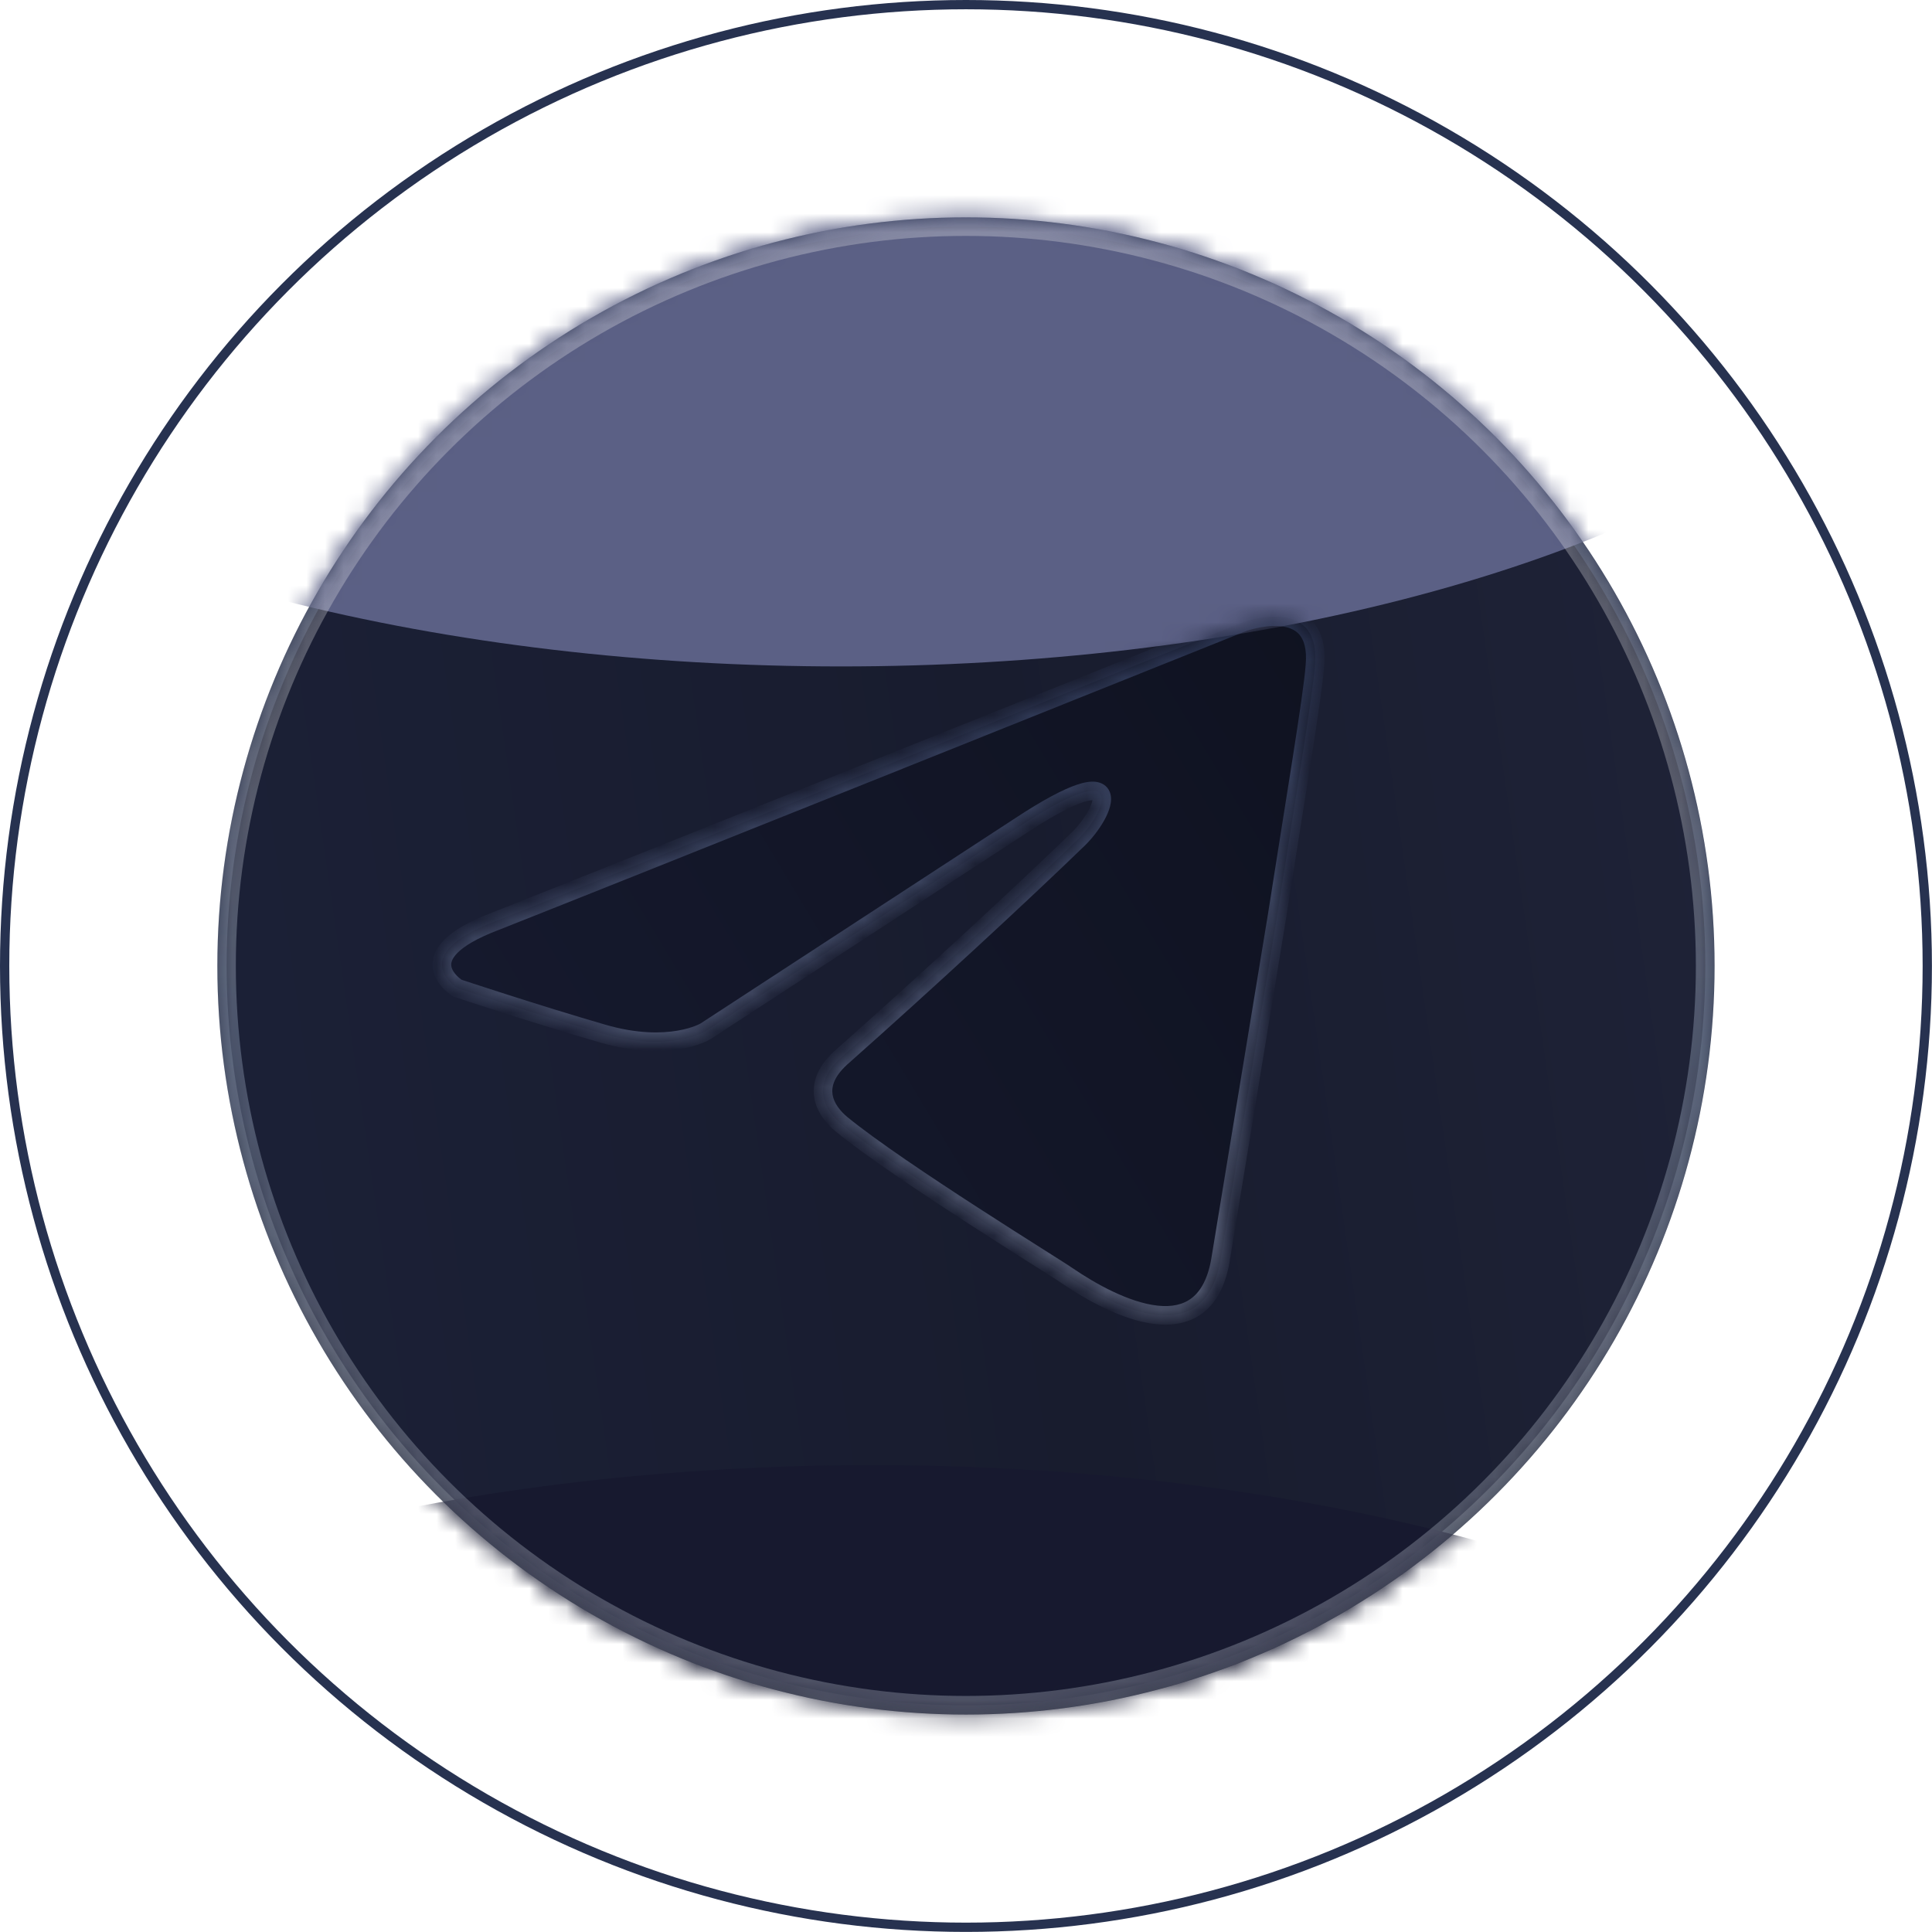
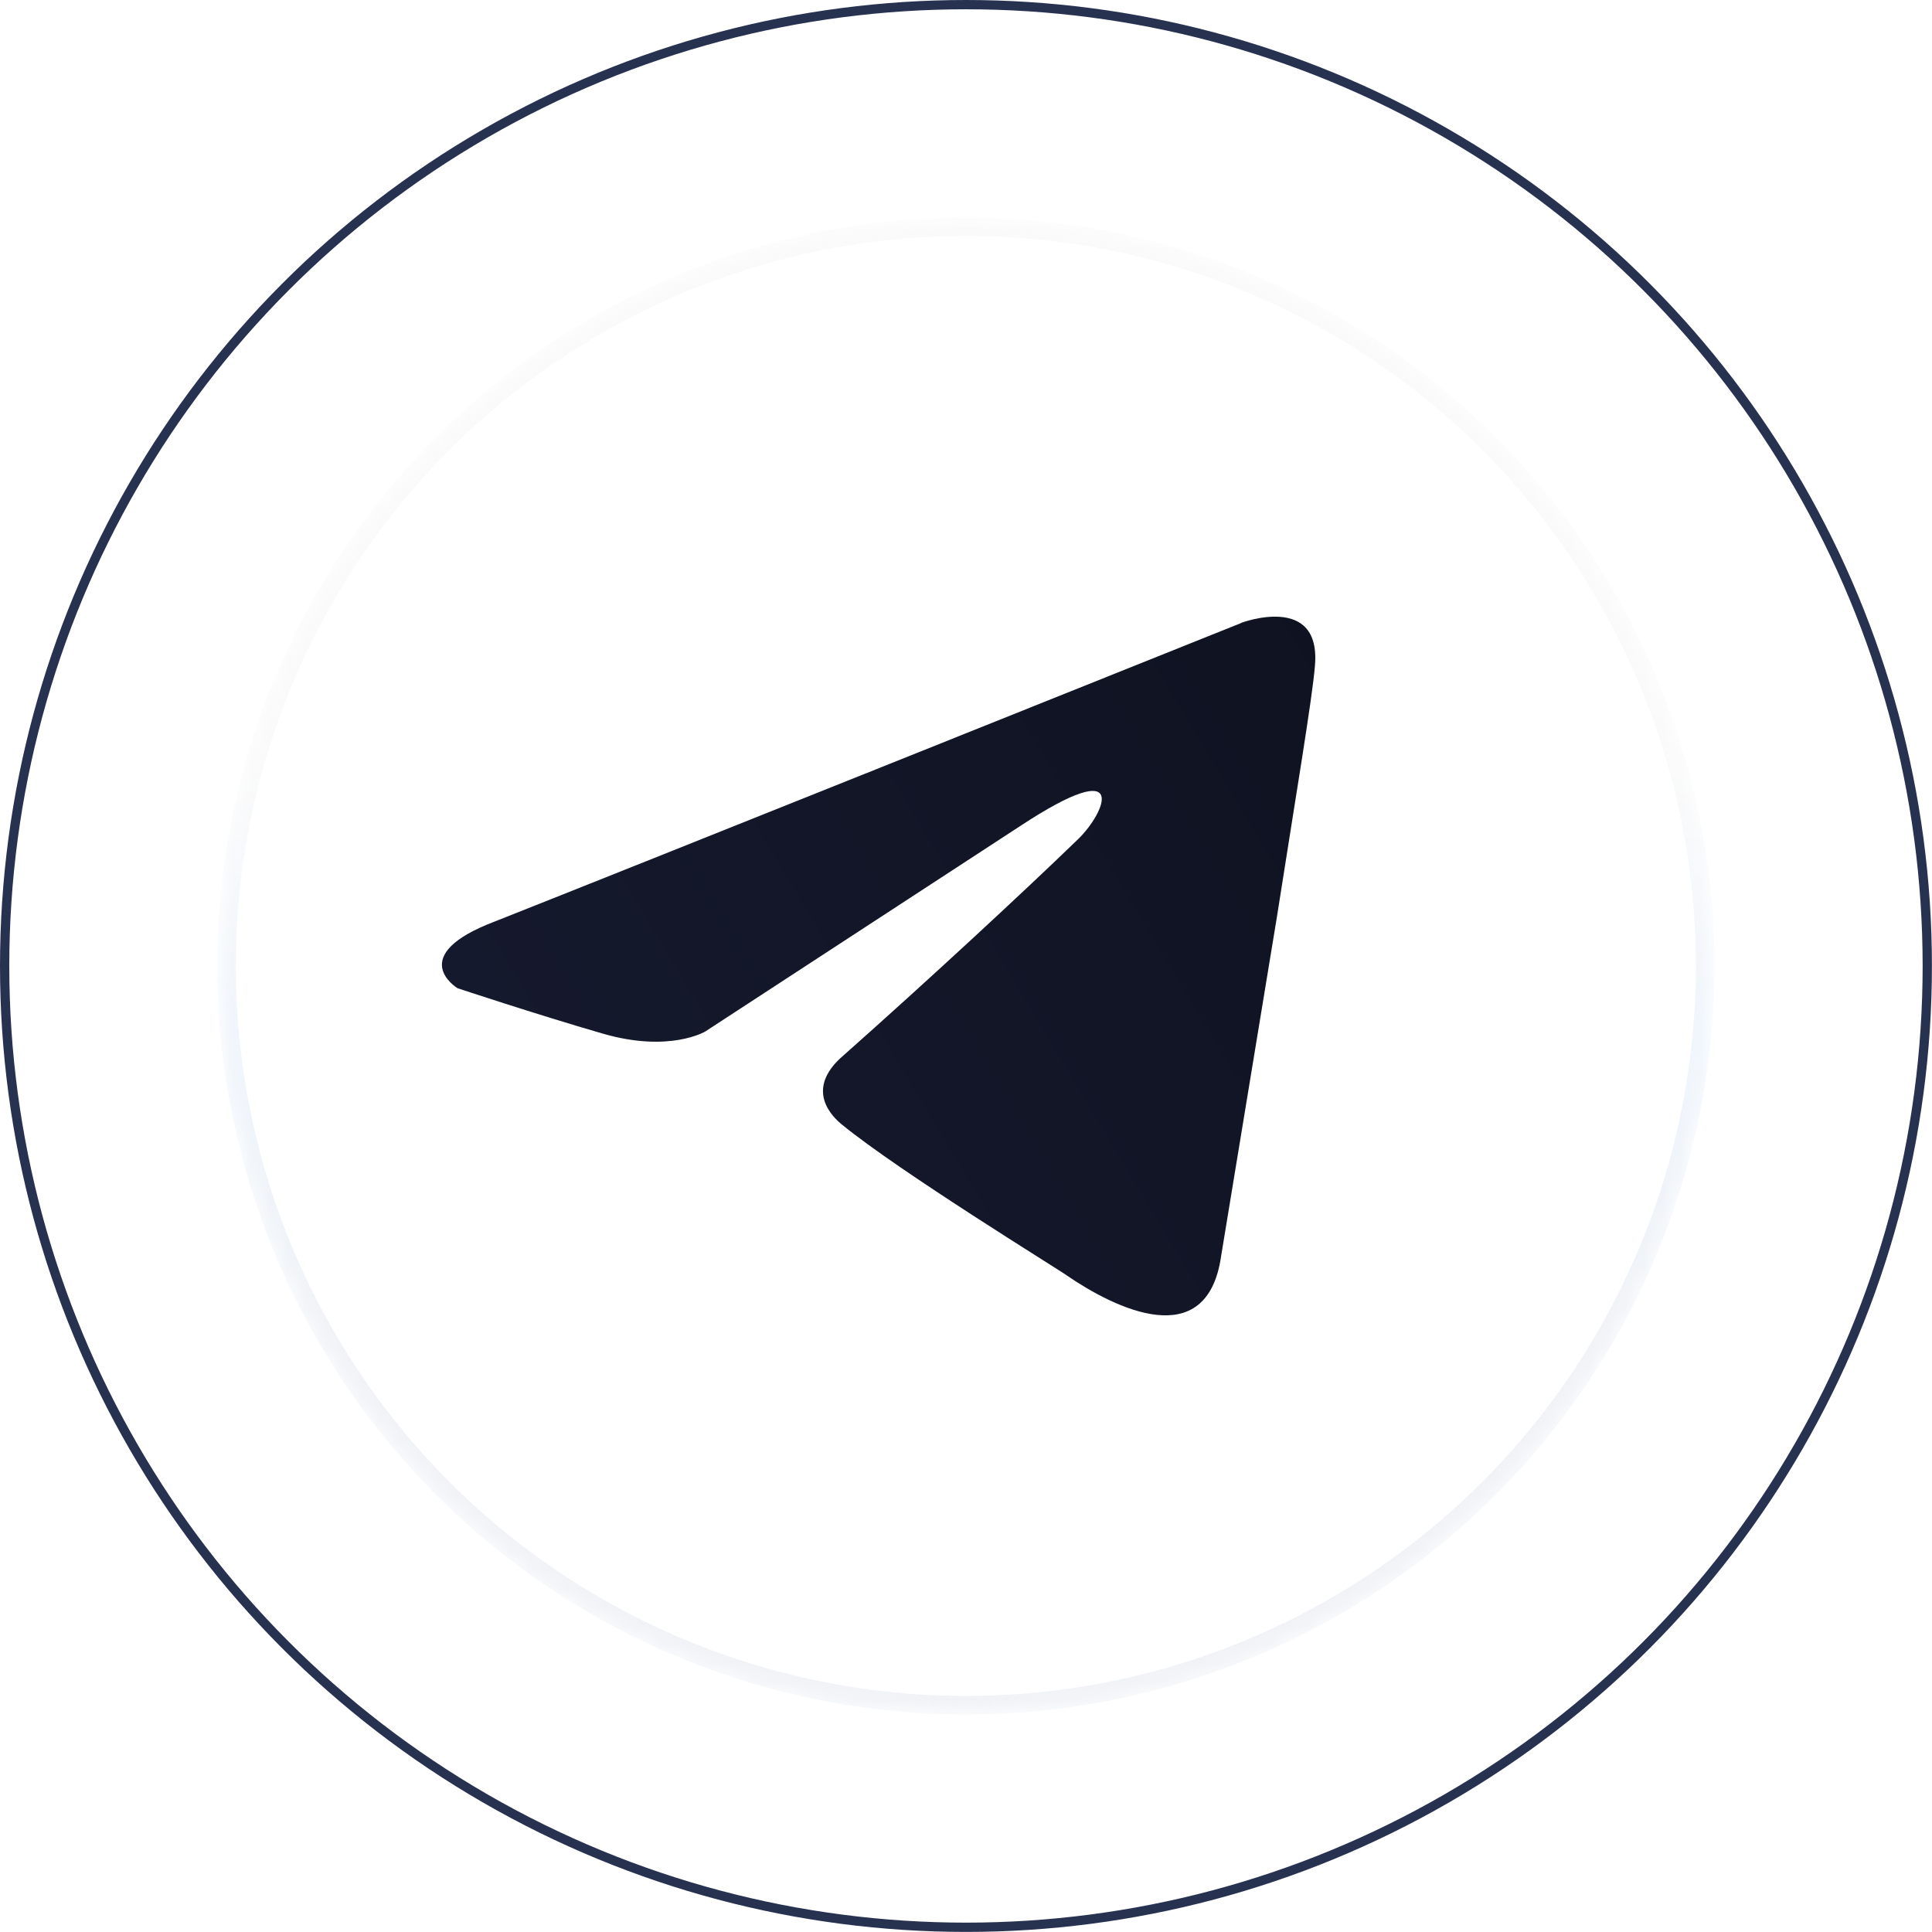
<svg xmlns="http://www.w3.org/2000/svg" width="104" height="104" viewBox="0 0 104 104" fill="none">
  <circle cx="51.998" cy="51.998" r="51.748" stroke="#273250" stroke-width="0.5" />
-   <circle cx="51.998" cy="51.998" r="40.048" fill="url(#paint0_linear_2782_11012)" stroke="url(#paint1_linear_2782_11012)" stroke-width="0.5" />
  <mask id="path-3-inside-1_2782_11012" fill="white">
    <path d="M66.816 33.536C60.615 36.024 34.018 46.685 26.671 49.59C21.743 51.451 24.628 53.195 24.628 53.195C24.628 53.195 28.834 54.593 32.441 55.638C36.048 56.687 37.97 55.522 37.97 55.522L54.915 44.467C60.926 40.513 59.481 43.767 58.041 45.166C54.915 48.192 49.747 52.962 45.421 56.799C43.499 58.427 44.458 59.825 45.301 60.52C48.427 63.08 56.962 68.316 57.439 68.666C59.98 70.406 64.973 72.909 65.733 67.617L68.738 49.349C69.701 43.185 70.66 37.483 70.781 35.855C71.142 31.897 66.816 33.528 66.816 33.528V33.536Z" />
  </mask>
  <path d="M66.816 33.536C60.615 36.024 34.018 46.685 26.671 49.59C21.743 51.451 24.628 53.195 24.628 53.195C24.628 53.195 28.834 54.593 32.441 55.638C36.048 56.687 37.97 55.522 37.97 55.522L54.915 44.467C60.926 40.513 59.481 43.767 58.041 45.166C54.915 48.192 49.747 52.962 45.421 56.799C43.499 58.427 44.458 59.825 45.301 60.52C48.427 63.08 56.962 68.316 57.439 68.666C59.98 70.406 64.973 72.909 65.733 67.617L68.738 49.349C69.701 43.185 70.66 37.483 70.781 35.855C71.142 31.897 66.816 33.528 66.816 33.528V33.536Z" fill="url(#paint2_linear_2782_11012)" />
-   <path d="M66.816 33.536L67.002 34.001L67.316 33.875V33.536H66.816ZM26.671 49.59L26.847 50.058L26.855 50.055L26.671 49.59ZM24.628 53.195L24.37 53.623L24.418 53.652L24.471 53.669L24.628 53.195ZM32.441 55.638L32.581 55.158L32.58 55.158L32.441 55.638ZM37.97 55.522L38.229 55.949L38.236 55.945L38.243 55.94L37.97 55.522ZM54.915 44.467L55.188 44.886L55.19 44.884L54.915 44.467ZM58.041 45.166L58.389 45.525L58.389 45.525L58.041 45.166ZM45.421 56.799L45.745 57.181L45.753 57.173L45.421 56.799ZM45.301 60.52L44.983 60.906L44.984 60.907L45.301 60.52ZM57.439 68.666L57.144 69.069L57.15 69.074L57.156 69.079L57.439 68.666ZM65.733 67.617L65.24 67.536L65.238 67.546L65.733 67.617ZM68.738 49.349L69.232 49.43L69.232 49.426L68.738 49.349ZM70.781 35.855L70.283 35.81L70.282 35.818L70.781 35.855ZM66.816 33.528L66.64 33.061L66.316 33.183V33.528H66.816ZM66.63 33.072C60.428 35.56 33.833 46.221 26.487 49.125L26.855 50.055C34.204 47.149 60.801 36.488 67.002 34.001L66.63 33.072ZM26.494 49.123C25.233 49.599 24.413 50.088 23.918 50.586C23.407 51.101 23.226 51.647 23.308 52.168C23.384 52.654 23.676 53.022 23.902 53.248C24.02 53.365 24.133 53.456 24.216 53.518C24.259 53.549 24.294 53.574 24.321 53.591C24.334 53.6 24.345 53.607 24.353 53.612C24.357 53.615 24.361 53.617 24.363 53.619C24.365 53.62 24.366 53.62 24.367 53.621C24.368 53.621 24.368 53.622 24.369 53.622C24.369 53.622 24.369 53.622 24.369 53.622C24.369 53.623 24.37 53.623 24.628 53.195C24.887 52.767 24.887 52.767 24.888 52.767C24.888 52.767 24.888 52.767 24.888 52.767C24.888 52.768 24.889 52.768 24.889 52.768C24.889 52.768 24.889 52.768 24.889 52.768C24.889 52.768 24.889 52.768 24.887 52.767C24.885 52.766 24.881 52.763 24.874 52.758C24.86 52.749 24.839 52.734 24.812 52.715C24.757 52.674 24.683 52.614 24.607 52.539C24.447 52.379 24.325 52.195 24.296 52.012C24.273 51.865 24.294 51.626 24.628 51.291C24.977 50.939 25.645 50.512 26.847 50.058L26.494 49.123ZM24.628 53.195C24.471 53.669 24.471 53.669 24.471 53.669C24.471 53.669 24.471 53.669 24.471 53.669C24.471 53.669 24.471 53.669 24.471 53.67C24.472 53.67 24.473 53.67 24.474 53.67C24.476 53.671 24.479 53.672 24.483 53.673C24.491 53.676 24.503 53.68 24.519 53.685C24.551 53.696 24.598 53.712 24.659 53.732C24.782 53.772 24.961 53.831 25.186 53.905C25.638 54.053 26.277 54.26 27.03 54.501C28.534 54.982 30.492 55.594 32.302 56.118L32.58 55.158C30.783 54.637 28.834 54.028 27.334 53.548C26.584 53.309 25.947 53.102 25.497 52.954C25.273 52.881 25.095 52.822 24.973 52.782C24.912 52.762 24.865 52.747 24.834 52.736C24.818 52.731 24.806 52.727 24.798 52.724C24.794 52.723 24.791 52.722 24.789 52.721C24.788 52.721 24.787 52.721 24.787 52.721C24.787 52.721 24.787 52.721 24.786 52.72C24.786 52.72 24.786 52.72 24.786 52.72C24.786 52.72 24.786 52.72 24.628 53.195ZM32.301 56.118C34.178 56.664 35.637 56.639 36.643 56.466C37.145 56.38 37.53 56.257 37.796 56.153C37.929 56.1 38.032 56.053 38.104 56.017C38.14 55.999 38.169 55.983 38.19 55.972C38.2 55.966 38.209 55.961 38.215 55.957C38.219 55.955 38.221 55.954 38.224 55.952C38.225 55.952 38.226 55.951 38.227 55.95C38.227 55.95 38.228 55.95 38.228 55.95C38.228 55.95 38.229 55.95 38.229 55.949C38.229 55.949 38.229 55.949 37.97 55.522C37.711 55.094 37.711 55.094 37.711 55.094C37.712 55.094 37.712 55.093 37.712 55.093C37.712 55.093 37.712 55.093 37.713 55.093C37.713 55.093 37.713 55.093 37.714 55.092C37.714 55.092 37.714 55.092 37.714 55.092C37.713 55.093 37.71 55.094 37.706 55.097C37.697 55.102 37.68 55.111 37.657 55.122C37.61 55.146 37.535 55.181 37.431 55.222C37.224 55.303 36.903 55.406 36.474 55.48C35.616 55.628 34.311 55.661 32.581 55.158L32.301 56.118ZM38.243 55.94L55.188 44.886L54.642 44.048L37.697 55.103L38.243 55.94ZM55.19 44.884C56.684 43.902 57.676 43.393 58.3 43.185C58.616 43.08 58.79 43.069 58.865 43.078C58.911 43.084 58.844 43.08 58.812 43.005C58.801 42.978 58.825 43.013 58.786 43.162C58.751 43.297 58.678 43.47 58.568 43.668C58.349 44.064 58.019 44.49 57.693 44.807L58.389 45.525C58.783 45.142 59.174 44.638 59.443 44.153C59.577 43.911 59.69 43.657 59.754 43.413C59.813 43.183 59.849 42.887 59.732 42.614C59.595 42.291 59.306 42.124 58.986 42.085C58.694 42.05 58.355 42.113 57.984 42.237C57.233 42.487 56.152 43.054 54.64 44.049L55.19 44.884ZM57.693 44.807C54.574 47.827 49.411 52.591 45.09 56.425L45.753 57.173C50.083 53.332 55.257 48.557 58.389 45.525L57.693 44.807ZM45.098 56.418C44.047 57.308 43.69 58.227 43.831 59.09C43.965 59.905 44.523 60.527 44.983 60.906L45.619 60.135C45.236 59.819 44.894 59.394 44.818 58.929C44.75 58.512 44.874 57.918 45.745 57.181L45.098 56.418ZM44.984 60.907C46.573 62.208 49.512 64.172 52.092 65.842C53.386 66.68 54.597 67.448 55.513 68.028C56.445 68.618 57.042 68.995 57.144 69.069L57.734 68.263C57.597 68.162 56.948 67.753 56.048 67.183C55.132 66.603 53.925 65.837 52.635 65.002C50.046 63.327 47.155 61.393 45.618 60.134L44.984 60.907ZM57.156 69.079C58.436 69.955 60.407 71.079 62.199 71.276C63.11 71.375 64.031 71.241 64.782 70.652C65.533 70.063 66.027 69.088 66.228 67.688L65.238 67.546C65.059 68.793 64.644 69.489 64.165 69.865C63.687 70.24 63.059 70.364 62.308 70.282C60.778 70.114 58.982 69.117 57.721 68.253L57.156 69.079ZM66.226 67.698L69.232 49.43L68.245 49.268L65.24 67.536L66.226 67.698ZM69.232 49.426C70.191 43.289 71.157 37.547 71.279 35.892L70.282 35.818C70.164 37.419 69.212 43.081 68.244 49.272L69.232 49.426ZM71.279 35.901C71.376 34.829 71.165 34.033 70.689 33.492C70.217 32.955 69.565 32.759 68.976 32.709C68.386 32.66 67.8 32.751 67.376 32.848C67.16 32.897 66.98 32.949 66.852 32.989C66.788 33.009 66.737 33.026 66.701 33.039C66.683 33.045 66.668 33.05 66.658 33.054C66.653 33.056 66.649 33.057 66.646 33.058C66.644 33.059 66.643 33.059 66.642 33.06C66.642 33.06 66.641 33.06 66.641 33.06C66.641 33.06 66.64 33.06 66.64 33.06C66.64 33.06 66.64 33.061 66.816 33.528C66.993 33.996 66.993 33.996 66.993 33.996C66.993 33.996 66.992 33.996 66.992 33.996C66.992 33.996 66.992 33.996 66.992 33.996C66.992 33.996 66.993 33.996 66.993 33.996C66.994 33.996 66.996 33.995 66.999 33.994C67.005 33.992 67.016 33.988 67.029 33.983C67.056 33.974 67.098 33.96 67.151 33.943C67.258 33.91 67.413 33.865 67.598 33.823C67.973 33.737 68.446 33.668 68.892 33.706C69.339 33.743 69.701 33.882 69.938 34.152C70.172 34.418 70.366 34.903 70.283 35.81L71.279 35.901ZM66.316 33.528V33.536H67.316V33.528H66.316Z" fill="url(#paint3_linear_2782_11012)" mask="url(#path-3-inside-1_2782_11012)" />
  <mask id="mask0_2782_11012" style="mask-type:alpha" maskUnits="userSpaceOnUse" x="11" y="11" width="82" height="82">
    <mask id="path-5-inside-2_2782_11012" fill="white">
-       <path fill-rule="evenodd" clip-rule="evenodd" d="M51.992 92.293C74.248 92.293 92.289 74.251 92.289 51.996C92.289 29.741 74.248 11.699 51.992 11.699C29.737 11.699 11.695 29.741 11.695 51.996C11.695 74.251 29.737 92.293 51.992 92.293ZM26.667 49.59C34.014 46.685 60.611 36.024 66.812 33.536V33.528C66.812 33.528 71.138 31.897 70.777 35.855C70.689 37.046 70.151 40.421 69.492 44.561C69.251 46.078 68.993 47.697 68.734 49.349L65.729 67.617C64.969 72.909 59.976 70.406 57.435 68.666C57.329 68.588 56.825 68.269 56.071 67.792C53.432 66.121 47.728 62.511 45.297 60.52C44.455 59.825 43.496 58.427 45.417 56.799C49.743 52.962 54.911 48.192 58.037 45.166C59.477 43.767 60.922 40.513 54.911 44.467L37.966 55.522C37.966 55.522 36.044 56.687 32.437 55.638C28.83 54.593 24.625 53.195 24.625 53.195C24.625 53.195 21.739 51.451 26.667 49.59Z" />
-     </mask>
+       </mask>
    <path fill-rule="evenodd" clip-rule="evenodd" d="M51.992 92.293C74.248 92.293 92.289 74.251 92.289 51.996C92.289 29.741 74.248 11.699 51.992 11.699C29.737 11.699 11.695 29.741 11.695 51.996C11.695 74.251 29.737 92.293 51.992 92.293ZM26.667 49.59C34.014 46.685 60.611 36.024 66.812 33.536V33.528C66.812 33.528 71.138 31.897 70.777 35.855C70.689 37.046 70.151 40.421 69.492 44.561C69.251 46.078 68.993 47.697 68.734 49.349L65.729 67.617C64.969 72.909 59.976 70.406 57.435 68.666C57.329 68.588 56.825 68.269 56.071 67.792C53.432 66.121 47.728 62.511 45.297 60.52C44.455 59.825 43.496 58.427 45.417 56.799C49.743 52.962 54.911 48.192 58.037 45.166C59.477 43.767 60.922 40.513 54.911 44.467L37.966 55.522C37.966 55.522 36.044 56.687 32.437 55.638C28.83 54.593 24.625 53.195 24.625 53.195C24.625 53.195 21.739 51.451 26.667 49.59Z" fill="url(#paint4_linear_2782_11012)" />
-     <path d="M66.812 33.536L66.999 34.001L67.312 33.875V33.536H66.812ZM26.667 49.59L26.843 50.058L26.851 50.055L26.667 49.59ZM66.812 33.528L66.636 33.061L66.312 33.183V33.528H66.812ZM70.777 35.855L70.279 35.81L70.278 35.818L70.777 35.855ZM69.492 44.561L69.986 44.64V44.64L69.492 44.561ZM68.734 49.349L69.228 49.43L69.228 49.426L68.734 49.349ZM65.729 67.617L65.236 67.536L65.234 67.546L65.729 67.617ZM57.435 68.666L57.14 69.069L57.146 69.074L57.153 69.079L57.435 68.666ZM56.071 67.792L55.804 68.215L56.071 67.792ZM45.297 60.52L44.979 60.906L44.98 60.907L45.297 60.52ZM45.417 56.799L45.741 57.181L45.749 57.173L45.417 56.799ZM58.037 45.166L58.385 45.525L58.385 45.525L58.037 45.166ZM54.911 44.467L55.184 44.886L55.186 44.884L54.911 44.467ZM37.966 55.522L38.225 55.949L38.233 55.945L38.239 55.94L37.966 55.522ZM32.437 55.638L32.577 55.158L32.576 55.158L32.437 55.638ZM24.625 53.195L24.366 53.623L24.414 53.652L24.467 53.669L24.625 53.195ZM91.789 51.996C91.789 73.975 73.972 91.793 51.992 91.793V92.793C74.524 92.793 92.789 74.528 92.789 51.996H91.789ZM51.992 12.199C73.972 12.199 91.789 30.017 91.789 51.996H92.789C92.789 29.465 74.524 11.199 51.992 11.199V12.199ZM12.195 51.996C12.195 30.017 30.013 12.199 51.992 12.199V11.199C29.461 11.199 11.195 29.465 11.195 51.996H12.195ZM51.992 91.793C30.013 91.793 12.195 73.975 12.195 51.996H11.195C11.195 74.528 29.461 92.793 51.992 92.793V91.793ZM66.626 33.072C60.424 35.56 33.829 46.221 26.483 49.125L26.851 50.055C34.2 47.149 60.797 36.488 66.999 34.001L66.626 33.072ZM66.312 33.528V33.536H67.312V33.528H66.312ZM71.275 35.901C71.373 34.829 71.161 34.033 70.685 33.492C70.213 32.955 69.561 32.759 68.972 32.709C68.382 32.66 67.796 32.751 67.372 32.848C67.156 32.897 66.976 32.949 66.848 32.989C66.784 33.009 66.733 33.026 66.697 33.039C66.679 33.045 66.665 33.05 66.654 33.054C66.649 33.056 66.645 33.057 66.642 33.058C66.641 33.059 66.639 33.059 66.638 33.06C66.638 33.06 66.637 33.06 66.637 33.06C66.637 33.06 66.636 33.06 66.636 33.06C66.636 33.06 66.636 33.061 66.812 33.528C66.989 33.996 66.989 33.996 66.989 33.996C66.989 33.996 66.989 33.996 66.988 33.996C66.988 33.996 66.988 33.996 66.988 33.996C66.988 33.996 66.989 33.996 66.989 33.996C66.99 33.996 66.992 33.995 66.995 33.994C67.002 33.992 67.012 33.988 67.025 33.983C67.052 33.974 67.094 33.96 67.147 33.943C67.255 33.91 67.409 33.865 67.594 33.823C67.969 33.737 68.442 33.668 68.888 33.706C69.335 33.743 69.697 33.882 69.934 34.152C70.168 34.418 70.362 34.903 70.279 35.81L71.275 35.901ZM69.986 44.64C70.642 40.517 71.185 37.111 71.275 35.892L70.278 35.818C70.192 36.982 69.66 40.325 68.998 44.483L69.986 44.64ZM69.228 49.426C69.487 47.775 69.744 46.156 69.986 44.64L68.998 44.483C68.757 45.999 68.499 47.619 68.24 49.272L69.228 49.426ZM66.222 67.698L69.228 49.43L68.241 49.268L65.236 67.536L66.222 67.698ZM57.153 69.079C58.432 69.955 60.403 71.079 62.195 71.276C63.106 71.375 64.027 71.241 64.778 70.652C65.529 70.063 66.023 69.088 66.224 67.688L65.234 67.546C65.055 68.793 64.64 69.489 64.161 69.865C63.683 70.24 63.055 70.364 62.304 70.282C60.775 70.114 58.978 69.117 57.718 68.253L57.153 69.079ZM55.804 68.215C56.572 68.701 57.052 69.005 57.14 69.069L57.73 68.263C57.606 68.172 57.078 67.838 56.338 67.37L55.804 68.215ZM44.98 60.907C47.441 62.923 53.179 66.553 55.804 68.215L56.338 67.37C53.685 65.69 48.015 62.1 45.614 60.134L44.98 60.907ZM45.094 56.418C44.043 57.308 43.686 58.227 43.827 59.09C43.961 59.905 44.52 60.527 44.979 60.906L45.615 60.135C45.232 59.819 44.89 59.394 44.814 58.929C44.746 58.512 44.87 57.918 45.741 57.181L45.094 56.418ZM57.689 44.807C54.57 47.827 49.407 52.591 45.086 56.425L45.749 57.173C50.079 53.332 55.253 48.557 58.385 45.525L57.689 44.807ZM55.186 44.884C56.68 43.902 57.672 43.393 58.296 43.185C58.612 43.08 58.786 43.069 58.861 43.078C58.907 43.084 58.84 43.08 58.808 43.005C58.797 42.978 58.821 43.013 58.782 43.162C58.747 43.297 58.674 43.47 58.564 43.668C58.345 44.064 58.015 44.49 57.689 44.807L58.385 45.525C58.779 45.142 59.17 44.638 59.439 44.153C59.573 43.911 59.686 43.657 59.75 43.413C59.81 43.183 59.845 42.887 59.728 42.614C59.592 42.291 59.303 42.124 58.982 42.085C58.69 42.05 58.351 42.113 57.98 42.237C57.229 42.487 56.148 43.054 54.636 44.049L55.186 44.884ZM38.239 55.94L55.184 44.886L54.638 44.048L37.693 55.103L38.239 55.94ZM32.297 56.118C34.174 56.664 35.633 56.639 36.639 56.466C37.141 56.38 37.526 56.257 37.792 56.153C37.925 56.1 38.028 56.053 38.1 56.017C38.136 55.999 38.165 55.983 38.186 55.972C38.196 55.966 38.205 55.961 38.212 55.957C38.215 55.955 38.218 55.954 38.22 55.952C38.221 55.952 38.222 55.951 38.223 55.95C38.224 55.95 38.224 55.95 38.224 55.95C38.225 55.95 38.225 55.95 38.225 55.949C38.225 55.949 38.225 55.949 37.966 55.522C37.707 55.094 37.707 55.094 37.708 55.094C37.708 55.094 37.708 55.093 37.708 55.093C37.708 55.093 37.709 55.093 37.709 55.093C37.709 55.093 37.709 55.093 37.71 55.092C37.71 55.092 37.71 55.092 37.71 55.092C37.709 55.093 37.706 55.094 37.702 55.097C37.693 55.102 37.676 55.111 37.653 55.122C37.606 55.146 37.531 55.181 37.427 55.222C37.22 55.303 36.899 55.406 36.47 55.48C35.612 55.628 34.307 55.661 32.577 55.158L32.297 56.118ZM24.625 53.195C24.467 53.669 24.467 53.669 24.467 53.669C24.467 53.669 24.467 53.669 24.467 53.669C24.467 53.669 24.467 53.669 24.468 53.67C24.468 53.67 24.469 53.67 24.47 53.67C24.472 53.671 24.475 53.672 24.479 53.673C24.487 53.676 24.499 53.68 24.515 53.685C24.547 53.696 24.594 53.712 24.655 53.732C24.778 53.772 24.957 53.831 25.183 53.905C25.634 54.053 26.273 54.26 27.026 54.501C28.53 54.982 30.488 55.594 32.298 56.118L32.576 55.158C30.779 54.637 28.831 54.028 27.33 53.548C26.58 53.309 25.943 53.102 25.493 52.954C25.269 52.881 25.091 52.822 24.969 52.782C24.908 52.762 24.861 52.747 24.83 52.736C24.814 52.731 24.802 52.727 24.794 52.724C24.79 52.723 24.787 52.722 24.785 52.721C24.784 52.721 24.784 52.721 24.783 52.721C24.783 52.721 24.783 52.721 24.782 52.72C24.782 52.72 24.782 52.72 24.782 52.72C24.782 52.72 24.782 52.72 24.625 53.195ZM26.49 49.123C25.23 49.599 24.41 50.088 23.914 50.586C23.403 51.101 23.222 51.647 23.304 52.168C23.381 52.654 23.672 53.022 23.898 53.248C24.016 53.365 24.129 53.456 24.212 53.518C24.255 53.549 24.291 53.574 24.317 53.591C24.33 53.6 24.341 53.607 24.349 53.612C24.353 53.615 24.357 53.617 24.36 53.619C24.361 53.62 24.362 53.62 24.363 53.621C24.364 53.621 24.364 53.622 24.365 53.622C24.365 53.622 24.365 53.622 24.365 53.622C24.366 53.623 24.366 53.623 24.625 53.195C24.883 52.767 24.883 52.767 24.884 52.767C24.884 52.767 24.884 52.767 24.884 52.767C24.884 52.768 24.885 52.768 24.885 52.768C24.885 52.768 24.885 52.768 24.885 52.768C24.885 52.768 24.885 52.768 24.884 52.767C24.881 52.766 24.877 52.763 24.87 52.758C24.856 52.749 24.835 52.734 24.808 52.715C24.753 52.674 24.679 52.614 24.603 52.539C24.443 52.379 24.321 52.195 24.292 52.012C24.269 51.865 24.291 51.626 24.624 51.291C24.973 50.939 25.641 50.512 26.843 50.058L26.49 49.123Z" fill="url(#paint5_linear_2782_11012)" mask="url(#path-5-inside-2_2782_11012)" />
+     <path d="M66.812 33.536L66.999 34.001L67.312 33.875V33.536H66.812ZM26.667 49.59L26.843 50.058L26.851 50.055L26.667 49.59ZM66.812 33.528L66.636 33.061L66.312 33.183V33.528H66.812ZM70.777 35.855L70.279 35.81L70.278 35.818L70.777 35.855ZM69.492 44.561L69.986 44.64V44.64L69.492 44.561ZM68.734 49.349L69.228 49.43L69.228 49.426L68.734 49.349ZM65.729 67.617L65.236 67.536L65.234 67.546L65.729 67.617ZM57.435 68.666L57.14 69.069L57.146 69.074L57.153 69.079L57.435 68.666ZM56.071 67.792L55.804 68.215L56.071 67.792ZM45.297 60.52L44.979 60.906L44.98 60.907L45.297 60.52ZM45.417 56.799L45.741 57.181L45.749 57.173L45.417 56.799ZM58.037 45.166L58.385 45.525L58.385 45.525ZM54.911 44.467L55.184 44.886L55.186 44.884L54.911 44.467ZM37.966 55.522L38.225 55.949L38.233 55.945L38.239 55.94L37.966 55.522ZM32.437 55.638L32.577 55.158L32.576 55.158L32.437 55.638ZM24.625 53.195L24.366 53.623L24.414 53.652L24.467 53.669L24.625 53.195ZM91.789 51.996C91.789 73.975 73.972 91.793 51.992 91.793V92.793C74.524 92.793 92.789 74.528 92.789 51.996H91.789ZM51.992 12.199C73.972 12.199 91.789 30.017 91.789 51.996H92.789C92.789 29.465 74.524 11.199 51.992 11.199V12.199ZM12.195 51.996C12.195 30.017 30.013 12.199 51.992 12.199V11.199C29.461 11.199 11.195 29.465 11.195 51.996H12.195ZM51.992 91.793C30.013 91.793 12.195 73.975 12.195 51.996H11.195C11.195 74.528 29.461 92.793 51.992 92.793V91.793ZM66.626 33.072C60.424 35.56 33.829 46.221 26.483 49.125L26.851 50.055C34.2 47.149 60.797 36.488 66.999 34.001L66.626 33.072ZM66.312 33.528V33.536H67.312V33.528H66.312ZM71.275 35.901C71.373 34.829 71.161 34.033 70.685 33.492C70.213 32.955 69.561 32.759 68.972 32.709C68.382 32.66 67.796 32.751 67.372 32.848C67.156 32.897 66.976 32.949 66.848 32.989C66.784 33.009 66.733 33.026 66.697 33.039C66.679 33.045 66.665 33.05 66.654 33.054C66.649 33.056 66.645 33.057 66.642 33.058C66.641 33.059 66.639 33.059 66.638 33.06C66.638 33.06 66.637 33.06 66.637 33.06C66.637 33.06 66.636 33.06 66.636 33.06C66.636 33.06 66.636 33.061 66.812 33.528C66.989 33.996 66.989 33.996 66.989 33.996C66.989 33.996 66.989 33.996 66.988 33.996C66.988 33.996 66.988 33.996 66.988 33.996C66.988 33.996 66.989 33.996 66.989 33.996C66.99 33.996 66.992 33.995 66.995 33.994C67.002 33.992 67.012 33.988 67.025 33.983C67.052 33.974 67.094 33.96 67.147 33.943C67.255 33.91 67.409 33.865 67.594 33.823C67.969 33.737 68.442 33.668 68.888 33.706C69.335 33.743 69.697 33.882 69.934 34.152C70.168 34.418 70.362 34.903 70.279 35.81L71.275 35.901ZM69.986 44.64C70.642 40.517 71.185 37.111 71.275 35.892L70.278 35.818C70.192 36.982 69.66 40.325 68.998 44.483L69.986 44.64ZM69.228 49.426C69.487 47.775 69.744 46.156 69.986 44.64L68.998 44.483C68.757 45.999 68.499 47.619 68.24 49.272L69.228 49.426ZM66.222 67.698L69.228 49.43L68.241 49.268L65.236 67.536L66.222 67.698ZM57.153 69.079C58.432 69.955 60.403 71.079 62.195 71.276C63.106 71.375 64.027 71.241 64.778 70.652C65.529 70.063 66.023 69.088 66.224 67.688L65.234 67.546C65.055 68.793 64.64 69.489 64.161 69.865C63.683 70.24 63.055 70.364 62.304 70.282C60.775 70.114 58.978 69.117 57.718 68.253L57.153 69.079ZM55.804 68.215C56.572 68.701 57.052 69.005 57.14 69.069L57.73 68.263C57.606 68.172 57.078 67.838 56.338 67.37L55.804 68.215ZM44.98 60.907C47.441 62.923 53.179 66.553 55.804 68.215L56.338 67.37C53.685 65.69 48.015 62.1 45.614 60.134L44.98 60.907ZM45.094 56.418C44.043 57.308 43.686 58.227 43.827 59.09C43.961 59.905 44.52 60.527 44.979 60.906L45.615 60.135C45.232 59.819 44.89 59.394 44.814 58.929C44.746 58.512 44.87 57.918 45.741 57.181L45.094 56.418ZM57.689 44.807C54.57 47.827 49.407 52.591 45.086 56.425L45.749 57.173C50.079 53.332 55.253 48.557 58.385 45.525L57.689 44.807ZM55.186 44.884C56.68 43.902 57.672 43.393 58.296 43.185C58.612 43.08 58.786 43.069 58.861 43.078C58.907 43.084 58.84 43.08 58.808 43.005C58.797 42.978 58.821 43.013 58.782 43.162C58.747 43.297 58.674 43.47 58.564 43.668C58.345 44.064 58.015 44.49 57.689 44.807L58.385 45.525C58.779 45.142 59.17 44.638 59.439 44.153C59.573 43.911 59.686 43.657 59.75 43.413C59.81 43.183 59.845 42.887 59.728 42.614C59.592 42.291 59.303 42.124 58.982 42.085C58.69 42.05 58.351 42.113 57.98 42.237C57.229 42.487 56.148 43.054 54.636 44.049L55.186 44.884ZM38.239 55.94L55.184 44.886L54.638 44.048L37.693 55.103L38.239 55.94ZM32.297 56.118C34.174 56.664 35.633 56.639 36.639 56.466C37.141 56.38 37.526 56.257 37.792 56.153C37.925 56.1 38.028 56.053 38.1 56.017C38.136 55.999 38.165 55.983 38.186 55.972C38.196 55.966 38.205 55.961 38.212 55.957C38.215 55.955 38.218 55.954 38.22 55.952C38.221 55.952 38.222 55.951 38.223 55.95C38.224 55.95 38.224 55.95 38.224 55.95C38.225 55.95 38.225 55.95 38.225 55.949C38.225 55.949 38.225 55.949 37.966 55.522C37.707 55.094 37.707 55.094 37.708 55.094C37.708 55.094 37.708 55.093 37.708 55.093C37.708 55.093 37.709 55.093 37.709 55.093C37.709 55.093 37.709 55.093 37.71 55.092C37.71 55.092 37.71 55.092 37.71 55.092C37.709 55.093 37.706 55.094 37.702 55.097C37.693 55.102 37.676 55.111 37.653 55.122C37.606 55.146 37.531 55.181 37.427 55.222C37.22 55.303 36.899 55.406 36.47 55.48C35.612 55.628 34.307 55.661 32.577 55.158L32.297 56.118ZM24.625 53.195C24.467 53.669 24.467 53.669 24.467 53.669C24.467 53.669 24.467 53.669 24.467 53.669C24.467 53.669 24.467 53.669 24.468 53.67C24.468 53.67 24.469 53.67 24.47 53.67C24.472 53.671 24.475 53.672 24.479 53.673C24.487 53.676 24.499 53.68 24.515 53.685C24.547 53.696 24.594 53.712 24.655 53.732C24.778 53.772 24.957 53.831 25.183 53.905C25.634 54.053 26.273 54.26 27.026 54.501C28.53 54.982 30.488 55.594 32.298 56.118L32.576 55.158C30.779 54.637 28.831 54.028 27.33 53.548C26.58 53.309 25.943 53.102 25.493 52.954C25.269 52.881 25.091 52.822 24.969 52.782C24.908 52.762 24.861 52.747 24.83 52.736C24.814 52.731 24.802 52.727 24.794 52.724C24.79 52.723 24.787 52.722 24.785 52.721C24.784 52.721 24.784 52.721 24.783 52.721C24.783 52.721 24.783 52.721 24.782 52.72C24.782 52.72 24.782 52.72 24.782 52.72C24.782 52.72 24.782 52.72 24.625 53.195ZM26.49 49.123C25.23 49.599 24.41 50.088 23.914 50.586C23.403 51.101 23.222 51.647 23.304 52.168C23.381 52.654 23.672 53.022 23.898 53.248C24.016 53.365 24.129 53.456 24.212 53.518C24.255 53.549 24.291 53.574 24.317 53.591C24.33 53.6 24.341 53.607 24.349 53.612C24.353 53.615 24.357 53.617 24.36 53.619C24.361 53.62 24.362 53.62 24.363 53.621C24.364 53.621 24.364 53.622 24.365 53.622C24.365 53.622 24.365 53.622 24.365 53.622C24.366 53.623 24.366 53.623 24.625 53.195C24.883 52.767 24.883 52.767 24.884 52.767C24.884 52.767 24.884 52.767 24.884 52.767C24.884 52.768 24.885 52.768 24.885 52.768C24.885 52.768 24.885 52.768 24.885 52.768C24.885 52.768 24.885 52.768 24.884 52.767C24.881 52.766 24.877 52.763 24.87 52.758C24.856 52.749 24.835 52.734 24.808 52.715C24.753 52.674 24.679 52.614 24.603 52.539C24.443 52.379 24.321 52.195 24.292 52.012C24.269 51.865 24.291 51.626 24.624 51.291C24.973 50.939 25.641 50.512 26.843 50.058L26.49 49.123Z" fill="url(#paint5_linear_2782_11012)" mask="url(#path-5-inside-2_2782_11012)" />
  </mask>
  <g mask="url(#mask0_2782_11012)">
    <g filter="url(#filter0_f_2782_11012)">
-       <ellipse cx="45.273" cy="9.009" rx="60.445" ry="26.865" fill="#5B6085" />
-     </g>
+       </g>
    <g filter="url(#filter1_f_2782_11012)">
-       <ellipse cx="46.961" cy="105.732" rx="61.453" ry="26.865" fill="#17192F" />
-     </g>
+       </g>
  </g>
  <mask id="mask1_2782_11012" style="mask-type:alpha" maskUnits="userSpaceOnUse" x="11" y="11" width="82" height="82">
    <circle cx="51.992" cy="51.996" r="40.047" fill="url(#paint6_linear_2782_11012)" stroke="url(#paint7_linear_2782_11012)" stroke-width="0.5" />
  </mask>
  <g mask="url(#mask1_2782_11012)">
    <g opacity="0.3" filter="url(#filter2_f_2782_11012)">
      <circle cx="51.992" cy="51.996" r="39.797" stroke="url(#paint8_linear_2782_11012)" />
    </g>
  </g>
  <defs>
    <filter id="filter0_f_2782_11012" x="-135.172" y="-137.855" width="360.891" height="293.73" filterUnits="userSpaceOnUse" color-interpolation-filters="sRGB">
      <feFlood flood-opacity="0" result="BackgroundImageFix" />
      <feBlend mode="normal" in="SourceGraphic" in2="BackgroundImageFix" result="shape" />
      <feGaussianBlur stdDeviation="60" result="effect1_foregroundBlur_2782_11012" />
    </filter>
    <filter id="filter1_f_2782_11012" x="-84.492" y="8.867" width="262.906" height="193.73" filterUnits="userSpaceOnUse" color-interpolation-filters="sRGB">
      <feFlood flood-opacity="0" result="BackgroundImageFix" />
      <feBlend mode="normal" in="SourceGraphic" in2="BackgroundImageFix" result="shape" />
      <feGaussianBlur stdDeviation="35" result="effect1_foregroundBlur_2782_11012" />
    </filter>
    <filter id="filter2_f_2782_11012" x="-4.305" y="-4.301" width="112.594" height="112.594" filterUnits="userSpaceOnUse" color-interpolation-filters="sRGB">
      <feFlood flood-opacity="0" result="BackgroundImageFix" />
      <feBlend mode="normal" in="SourceGraphic" in2="BackgroundImageFix" result="shape" />
      <feGaussianBlur stdDeviation="8" result="effect1_foregroundBlur_2782_11012" />
    </filter>
    <linearGradient id="paint0_linear_2782_11012" x1="91.056" y1="6.863" x2="-2.005" y2="20.327" gradientUnits="userSpaceOnUse">
      <stop stop-color="#1F2338" />
      <stop offset="0.446" stop-color="#181C2E" />
      <stop offset="1" stop-color="#1C2138" />
    </linearGradient>
    <linearGradient id="paint1_linear_2782_11012" x1="51.998" y1="11.699" x2="51.998" y2="92.296" gradientUnits="userSpaceOnUse">
      <stop stop-color="#2B3553" />
      <stop offset="1" stop-color="#434857" />
    </linearGradient>
    <linearGradient id="paint2_linear_2782_11012" x1="96.323" y1="-36.653" x2="-9.752" y2="26.993" gradientUnits="userSpaceOnUse">
      <stop stop-color="#1D223D" />
      <stop offset="0.446" stop-color="#0F1220" />
      <stop offset="1" stop-color="#171B31" />
    </linearGradient>
    <linearGradient id="paint3_linear_2782_11012" x1="47.296" y1="33.195" x2="47.296" y2="70.806" gradientUnits="userSpaceOnUse">
      <stop stop-color="#2B3553" />
      <stop offset="1" stop-color="#575E75" />
    </linearGradient>
    <linearGradient id="paint4_linear_2782_11012" x1="91.049" y1="6.864" x2="-2.008" y2="20.327" gradientUnits="userSpaceOnUse">
      <stop stop-color="#1F2338" />
      <stop offset="0.446" stop-color="#181C2E" />
      <stop offset="1" stop-color="#1C2138" />
    </linearGradient>
    <linearGradient id="paint5_linear_2782_11012" x1="51.992" y1="11.699" x2="51.992" y2="92.293" gradientUnits="userSpaceOnUse">
      <stop stop-color="#2B3553" />
      <stop offset="1" stop-color="#434857" />
    </linearGradient>
    <linearGradient id="paint6_linear_2782_11012" x1="91.049" y1="6.864" x2="-2.008" y2="20.327" gradientUnits="userSpaceOnUse">
      <stop stop-color="#1F2338" />
      <stop offset="0.446" stop-color="#181C2E" />
      <stop offset="1" stop-color="#1C2138" />
    </linearGradient>
    <linearGradient id="paint7_linear_2782_11012" x1="51.992" y1="11.699" x2="51.992" y2="92.293" gradientUnits="userSpaceOnUse">
      <stop stop-color="#2B3553" />
      <stop offset="1" stop-color="#434857" />
    </linearGradient>
    <linearGradient id="paint8_linear_2782_11012" x1="51.992" y1="41.442" x2="51.992" y2="70.705" gradientUnits="userSpaceOnUse">
      <stop stop-color="#EEEEEE" />
      <stop offset="0.51" stop-color="#C8DCF5" />
      <stop offset="1" stop-color="#CBD5E2" />
    </linearGradient>
  </defs>
</svg>